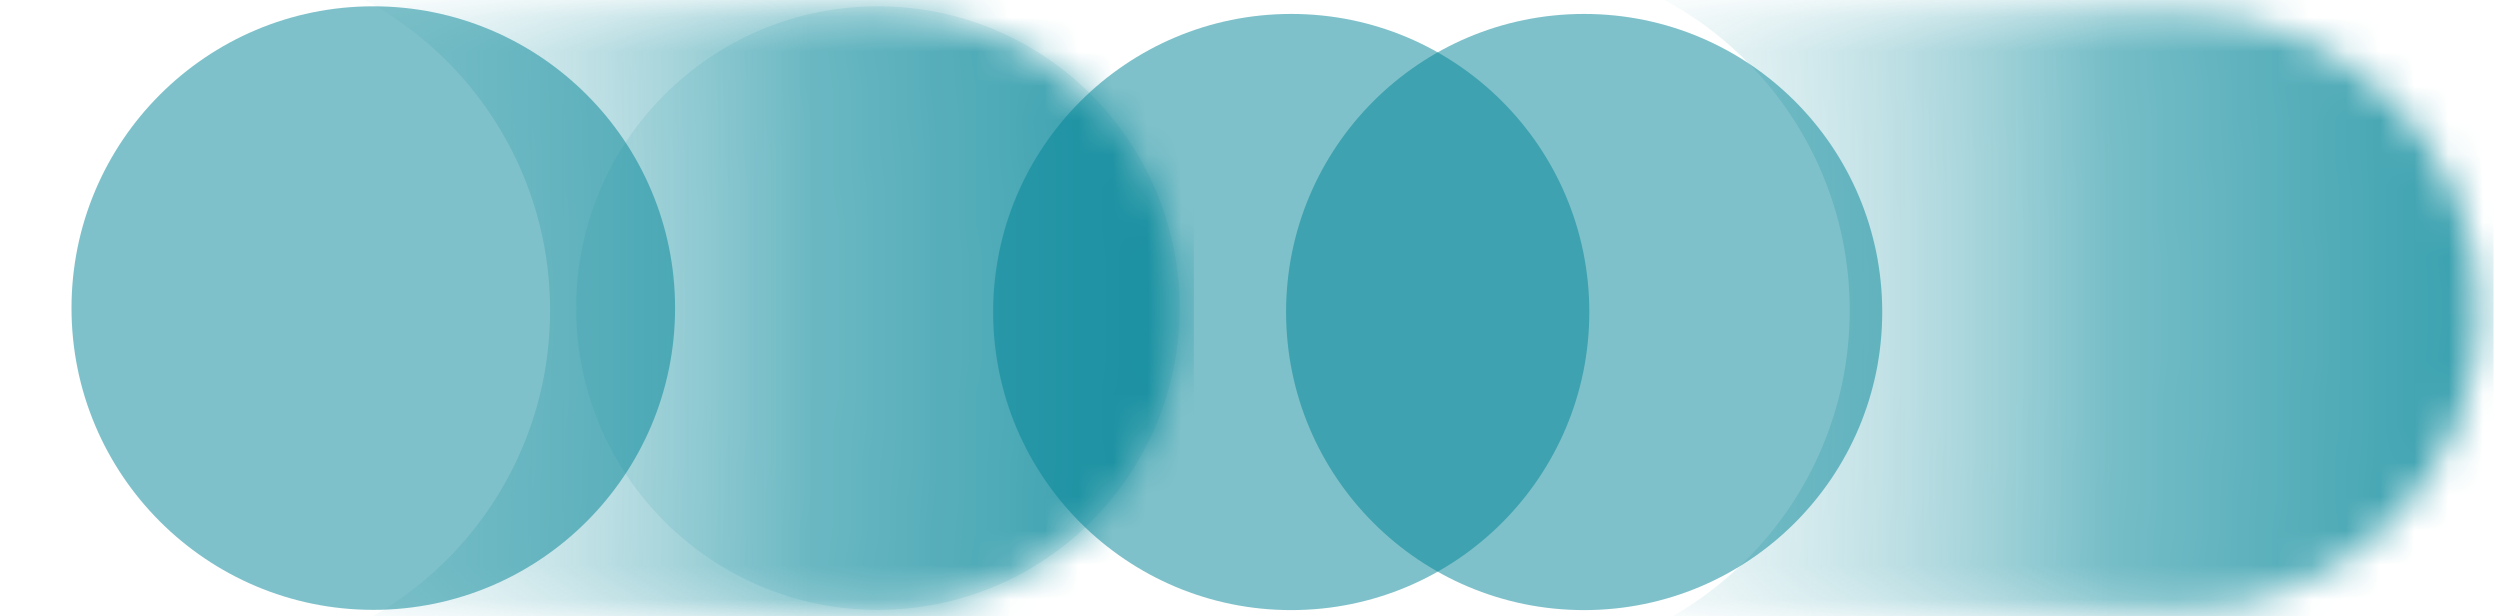
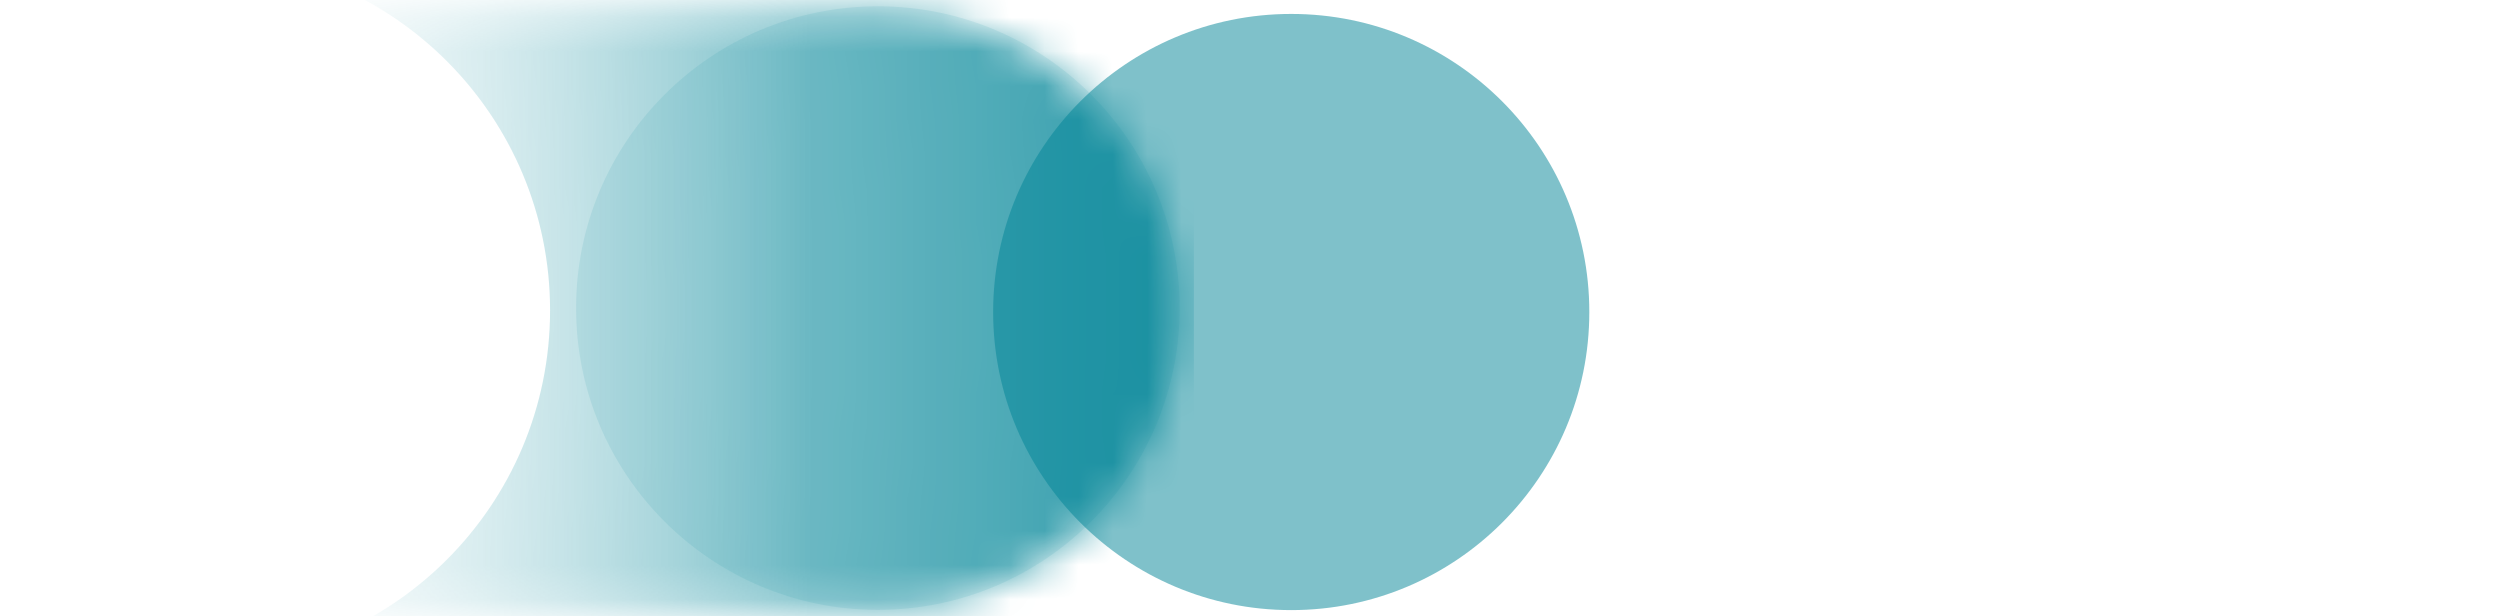
<svg xmlns="http://www.w3.org/2000/svg" width="73" height="18" viewBox="0 0 73 18" fill="none">
  <mask id="mask0_6777_45253" style="mask-type:alpha" maskUnits="userSpaceOnUse" x="37" y="0" width="36" height="18">
-     <path d="M63.636 17.816C68.462 17.816 72.374 13.904 72.374 9.078C72.374 4.253 68.462 0.341 63.636 0.341L37.949 0.341C42.775 0.341 46.686 4.253 46.686 9.078C46.686 13.904 42.775 17.816 37.949 17.816L63.636 17.816Z" fill="url(#paint0_radial_6777_45253)" />
-   </mask>
+     </mask>
  <g mask="url(#mask0_6777_45253)">
    <g filter="url(#filter0_f_6777_45253)">
-       <path d="M43.865 -1.23C49.482 -1.15 54.011 3.428 54.011 9.063C54.011 14.749 49.402 19.358 43.717 19.358L72.811 19.564L72.811 -1.025L43.865 -1.23C43.816 -1.231 43.767 -1.231 43.717 -1.231L43.865 -1.23Z" fill="url(#paint1_linear_6777_45253)" />
-     </g>
+       </g>
  </g>
  <mask id="mask1_6777_45253" style="mask-type:alpha" maskUnits="userSpaceOnUse" x="0" y="0" width="35" height="18">
    <path d="M25.687 17.816C30.513 17.816 34.424 13.904 34.424 9.079C34.424 4.253 30.513 0.341 25.687 0.341L-5.55446e-07 0.341C4.825 0.341 8.737 4.253 8.737 9.079C8.737 13.904 4.825 17.816 0 17.816L25.687 17.816Z" fill="url(#paint2_radial_6777_45253)" />
  </mask>
  <g mask="url(#mask1_6777_45253)">
    <g filter="url(#filter1_f_6777_45253)">
      <path d="M5.916 -1.23C11.533 -1.15 16.062 3.428 16.062 9.063C16.062 14.749 11.453 19.358 5.768 19.358L34.862 19.564L34.862 -1.025L5.916 -1.23C5.867 -1.231 5.817 -1.231 5.768 -1.231L5.916 -1.23Z" fill="url(#paint3_linear_6777_45253)" />
    </g>
  </g>
-   <circle cx="8.704" cy="8.704" r="8.704" transform="matrix(0 -1 -1 -1.19249e-08 54.961 17.815)" fill="url(#paint4_linear_6777_45253)" fill-opacity="0.5" />
  <circle cx="8.704" cy="8.704" r="8.704" transform="matrix(0 -1 -1 -1.19249e-08 46.408 17.815)" fill="url(#paint5_linear_6777_45253)" fill-opacity="0.5" />
-   <circle cx="8.812" cy="8.812" r="8.812" transform="matrix(1 -3.17865e-08 -3.17865e-08 -1 2.088 17.808)" fill="url(#paint6_linear_6777_45253)" fill-opacity="0.5" />
  <circle opacity="0.2" cx="8.812" cy="8.812" r="8.812" transform="matrix(1 -3.17865e-08 -3.17865e-08 -1 16.822 17.808)" fill="url(#paint7_linear_6777_45253)" fill-opacity="0.5" />
  <defs>
    <filter id="filter0_f_6777_45253" x="-49.076" y="-94.024" width="214.68" height="206.38" filterUnits="userSpaceOnUse" color-interpolation-filters="sRGB">
      <feFlood flood-opacity="0" result="BackgroundImageFix" />
      <feBlend mode="normal" in="SourceGraphic" in2="BackgroundImageFix" result="shape" />
      <feGaussianBlur stdDeviation="46.396" result="effect1_foregroundBlur_6777_45253" />
    </filter>
    <filter id="filter1_f_6777_45253" x="-87.025" y="-94.024" width="214.68" height="206.38" filterUnits="userSpaceOnUse" color-interpolation-filters="sRGB">
      <feFlood flood-opacity="0" result="BackgroundImageFix" />
      <feBlend mode="normal" in="SourceGraphic" in2="BackgroundImageFix" result="shape" />
      <feGaussianBlur stdDeviation="46.396" result="effect1_foregroundBlur_6777_45253" />
    </filter>
    <radialGradient id="paint0_radial_6777_45253" cx="0" cy="0" r="1" gradientUnits="userSpaceOnUse" gradientTransform="translate(37.949 8.991) scale(44.21 90.768)">
      <stop stop-color="#01161B" stop-opacity="0" />
      <stop offset="1" stop-color="#007F8E" />
    </radialGradient>
    <linearGradient id="paint1_linear_6777_45253" x1="61.628" y1="9.166" x2="43.717" y2="9.166" gradientUnits="userSpaceOnUse">
      <stop stop-color="#008597" />
      <stop offset="1" stop-color="#008597" stop-opacity="0" />
    </linearGradient>
    <radialGradient id="paint2_radial_6777_45253" cx="0" cy="0" r="1" gradientUnits="userSpaceOnUse" gradientTransform="translate(-2.805e-07 8.991) scale(44.21 90.768)">
      <stop stop-color="#01161B" stop-opacity="0" />
      <stop offset="1" stop-color="#007F8E" />
    </radialGradient>
    <linearGradient id="paint3_linear_6777_45253" x1="23.679" y1="9.166" x2="5.768" y2="9.166" gradientUnits="userSpaceOnUse">
      <stop stop-color="#008597" />
      <stop offset="1" stop-color="#008597" stop-opacity="0" />
    </linearGradient>
    <linearGradient id="paint4_linear_6777_45253" x1="8.704" y1="0" x2="8.704" y2="17.409" gradientUnits="userSpaceOnUse">
      <stop stop-color="#008597" />
      <stop offset="1" stop-color="#008597" />
    </linearGradient>
    <linearGradient id="paint5_linear_6777_45253" x1="8.704" y1="0" x2="8.704" y2="17.409" gradientUnits="userSpaceOnUse">
      <stop stop-color="#008597" />
      <stop offset="1" stop-color="#008597" />
    </linearGradient>
    <linearGradient id="paint6_linear_6777_45253" x1="-6.799" y1="8.812" x2="6.292" y2="8.812" gradientUnits="userSpaceOnUse">
      <stop stop-color="#008597" />
      <stop offset="1" stop-color="#008597" />
    </linearGradient>
    <linearGradient id="paint7_linear_6777_45253" x1="8.812" y1="17.623" x2="8.812" y2="0" gradientUnits="userSpaceOnUse">
      <stop stop-color="#008597" />
      <stop offset="1" stop-color="#008597" />
    </linearGradient>
  </defs>
</svg>